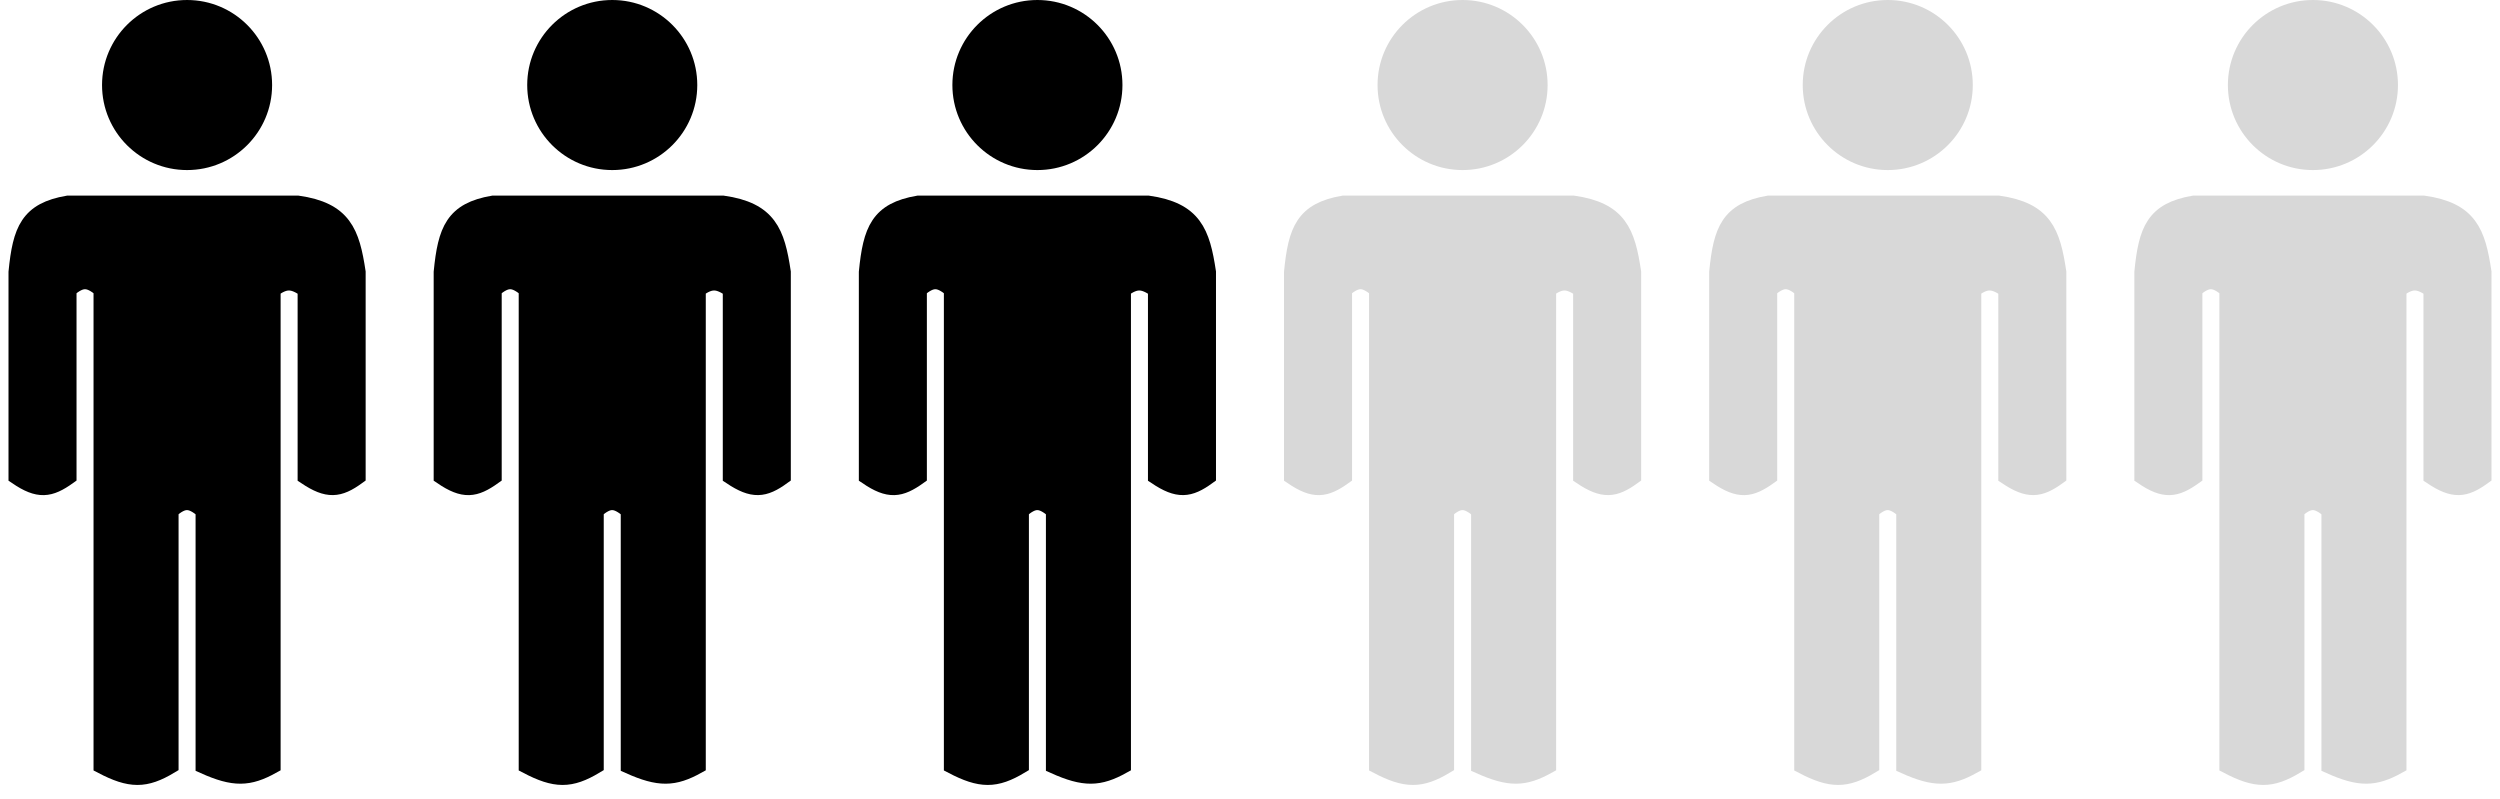
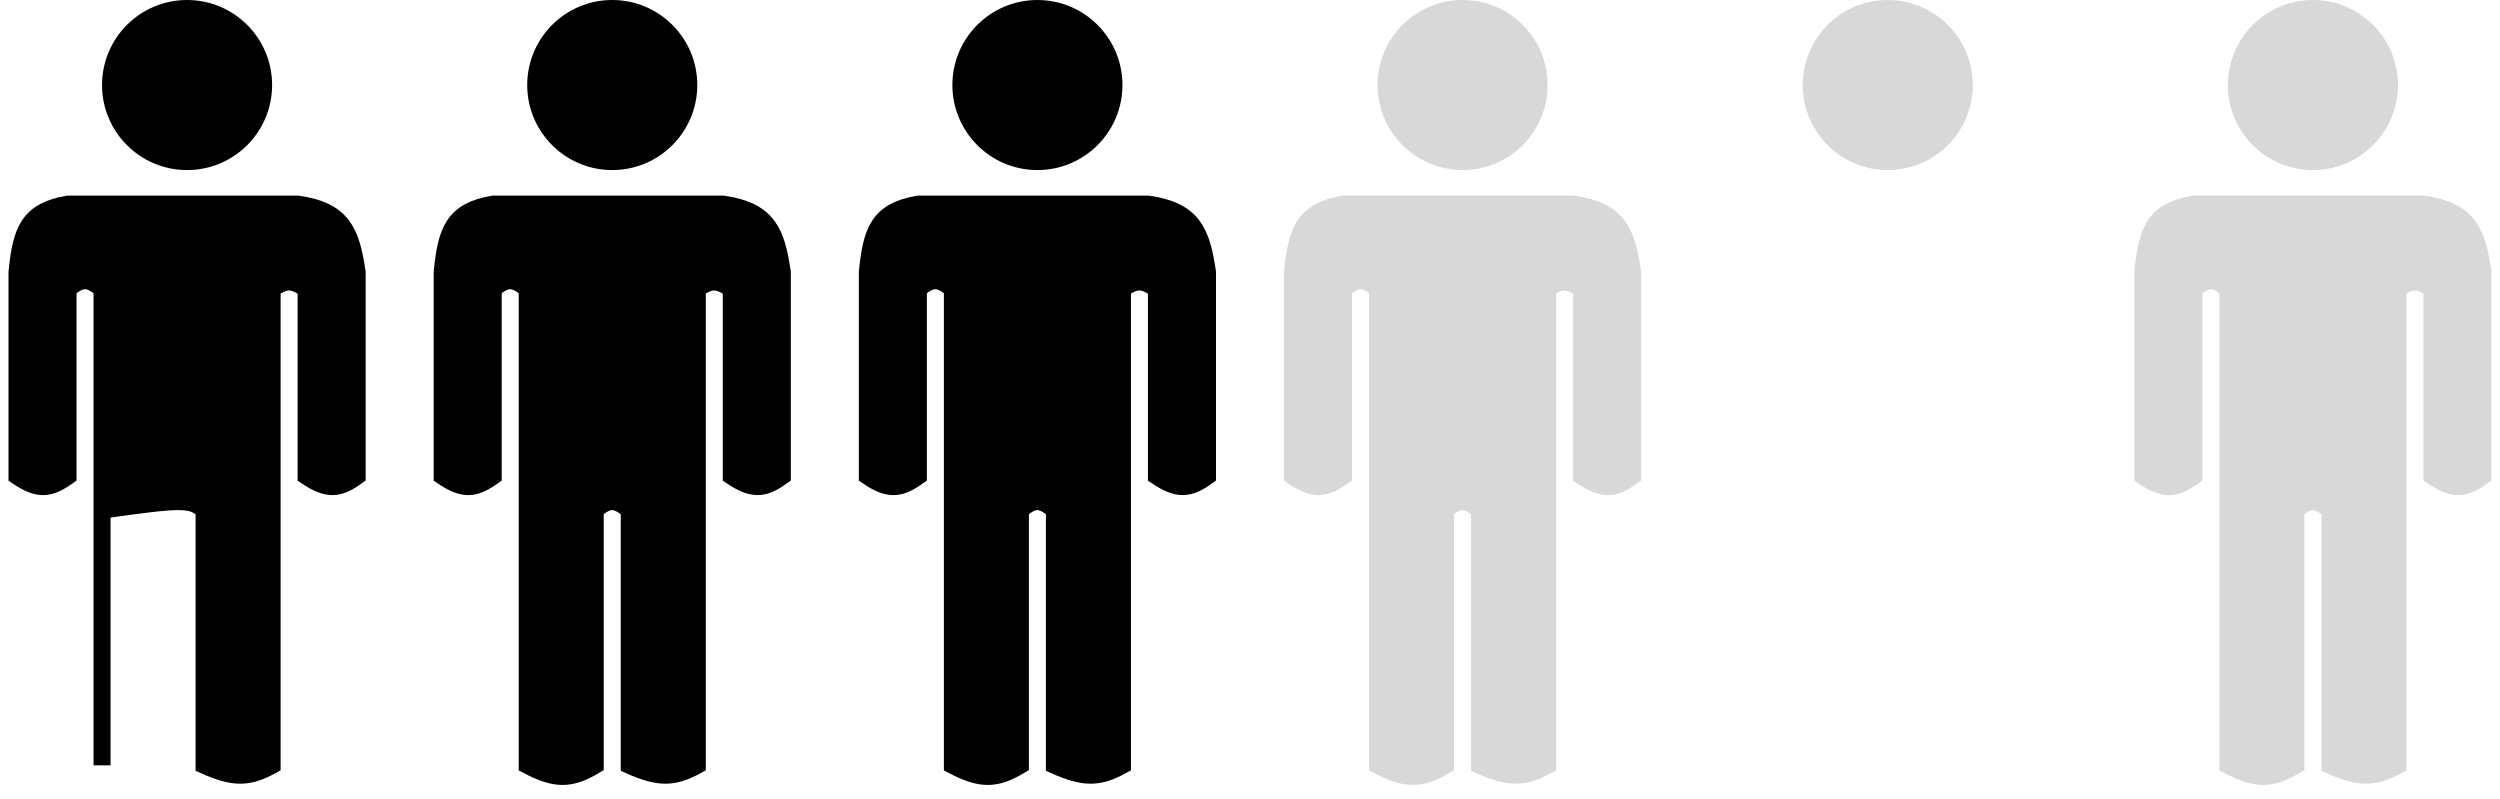
<svg xmlns="http://www.w3.org/2000/svg" width="147" height="47" viewBox="0 0 147 47" fill="none">
  <circle cx="11" cy="5" r="5" fill="black" />
-   <path d="M17.5 12H4C1.679 12.396 1.243 13.531 1 16V28C2.276 28.865 2.922 28.77 4 28V17C4.78 16.341 5.218 16.343 6 17V45C7.66 45.868 8.537 45.879 10 45V30C10.781 29.317 11.219 29.335 12 30V45C13.763 45.791 14.631 45.76 16 45V17C16.781 16.427 17.219 16.456 18 17V28C19.274 28.849 19.923 28.782 21 28V16C20.649 13.672 20.188 12.382 17.5 12Z" fill="black" stroke="black" />
+   <path d="M17.5 12H4C1.679 12.396 1.243 13.531 1 16V28C2.276 28.865 2.922 28.77 4 28V17C4.78 16.341 5.218 16.343 6 17V45V30C10.781 29.317 11.219 29.335 12 30V45C13.763 45.791 14.631 45.76 16 45V17C16.781 16.427 17.219 16.456 18 17V28C19.274 28.849 19.923 28.782 21 28V16C20.649 13.672 20.188 12.382 17.5 12Z" fill="black" stroke="black" />
  <circle cx="36" cy="5" r="5" fill="black" />
  <path d="M42.5 12H29C26.679 12.396 26.243 13.531 26 16V28C27.276 28.865 27.922 28.77 29 28V17C29.78 16.341 30.218 16.343 31 17V45C32.66 45.868 33.537 45.879 35 45V30C35.781 29.317 36.219 29.335 37 30V45C38.763 45.791 39.631 45.76 41 45V17C41.781 16.427 42.219 16.456 43 17V28C44.274 28.849 44.923 28.782 46 28V16C45.649 13.672 45.188 12.382 42.5 12Z" fill="black" stroke="black" />
  <circle cx="61" cy="5" r="5" fill="black" />
  <path d="M67.5 12H54C51.679 12.396 51.243 13.531 51 16V28C52.276 28.865 52.922 28.77 54 28V17C54.78 16.341 55.218 16.343 56 17V45C57.66 45.868 58.537 45.879 60 45V30C60.781 29.317 61.219 29.335 62 30V45C63.763 45.791 64.631 45.76 66 45V17C66.781 16.427 67.219 16.456 68 17V28C69.274 28.849 69.923 28.782 71 28V16C70.649 13.672 70.188 12.382 67.5 12Z" fill="black" stroke="black" />
  <circle cx="86" cy="5" r="5" fill="#D8D8D8" />
  <path d="M92.5 12H79C76.679 12.396 76.243 13.531 76 16V28C77.276 28.865 77.922 28.77 79 28V17C79.78 16.341 80.218 16.343 81 17V45C82.66 45.868 83.537 45.879 85 45V30C85.781 29.317 86.219 29.335 87 30V45C88.763 45.791 89.631 45.76 91 45V17C91.781 16.427 92.219 16.456 93 17V28C94.274 28.849 94.923 28.782 96 28V16C95.649 13.672 95.188 12.382 92.5 12Z" fill="#D8D8D8" stroke="#D8D8D8" />
  <circle cx="111" cy="5" r="5" fill="#D8D8D8" />
-   <path d="M117.5 12H104C101.679 12.396 101.243 13.531 101 16V28C102.276 28.865 102.922 28.77 104 28V17C104.78 16.341 105.218 16.343 106 17V45C107.66 45.868 108.537 45.879 110 45V30C110.781 29.317 111.219 29.335 112 30V45C113.763 45.791 114.631 45.76 116 45V17C116.781 16.427 117.219 16.456 118 17V28C119.274 28.849 119.923 28.782 121 28V16C120.649 13.672 120.188 12.382 117.5 12Z" fill="#D8D8D8" stroke="#D8D8D8" />
  <circle cx="136" cy="5" r="5" fill="#D8D8D8" />
  <path d="M142.5 12H129C126.679 12.396 126.243 13.531 126 16V28C127.276 28.865 127.922 28.77 129 28V17C129.78 16.341 130.218 16.343 131 17V45C132.66 45.868 133.537 45.879 135 45V30C135.781 29.317 136.219 29.335 137 30V45C138.763 45.791 139.631 45.76 141 45V17C141.781 16.427 142.219 16.456 143 17V28C144.274 28.849 144.923 28.782 146 28V16C145.649 13.672 145.188 12.382 142.5 12Z" fill="#D8D8D8" stroke="#D8D8D8" />
</svg>